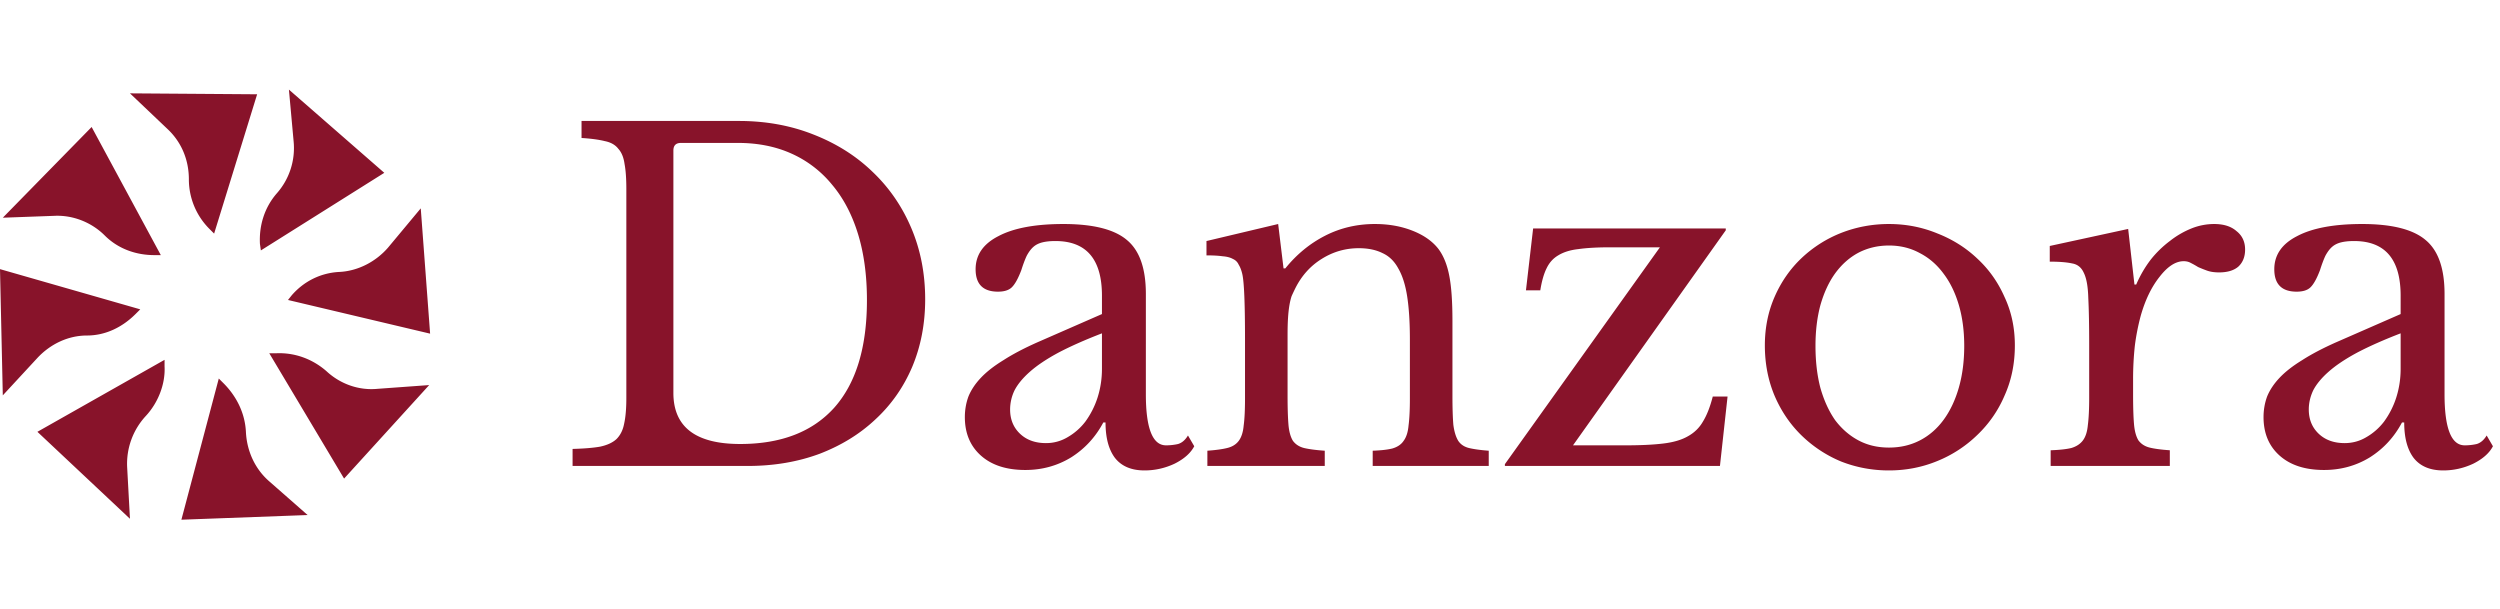
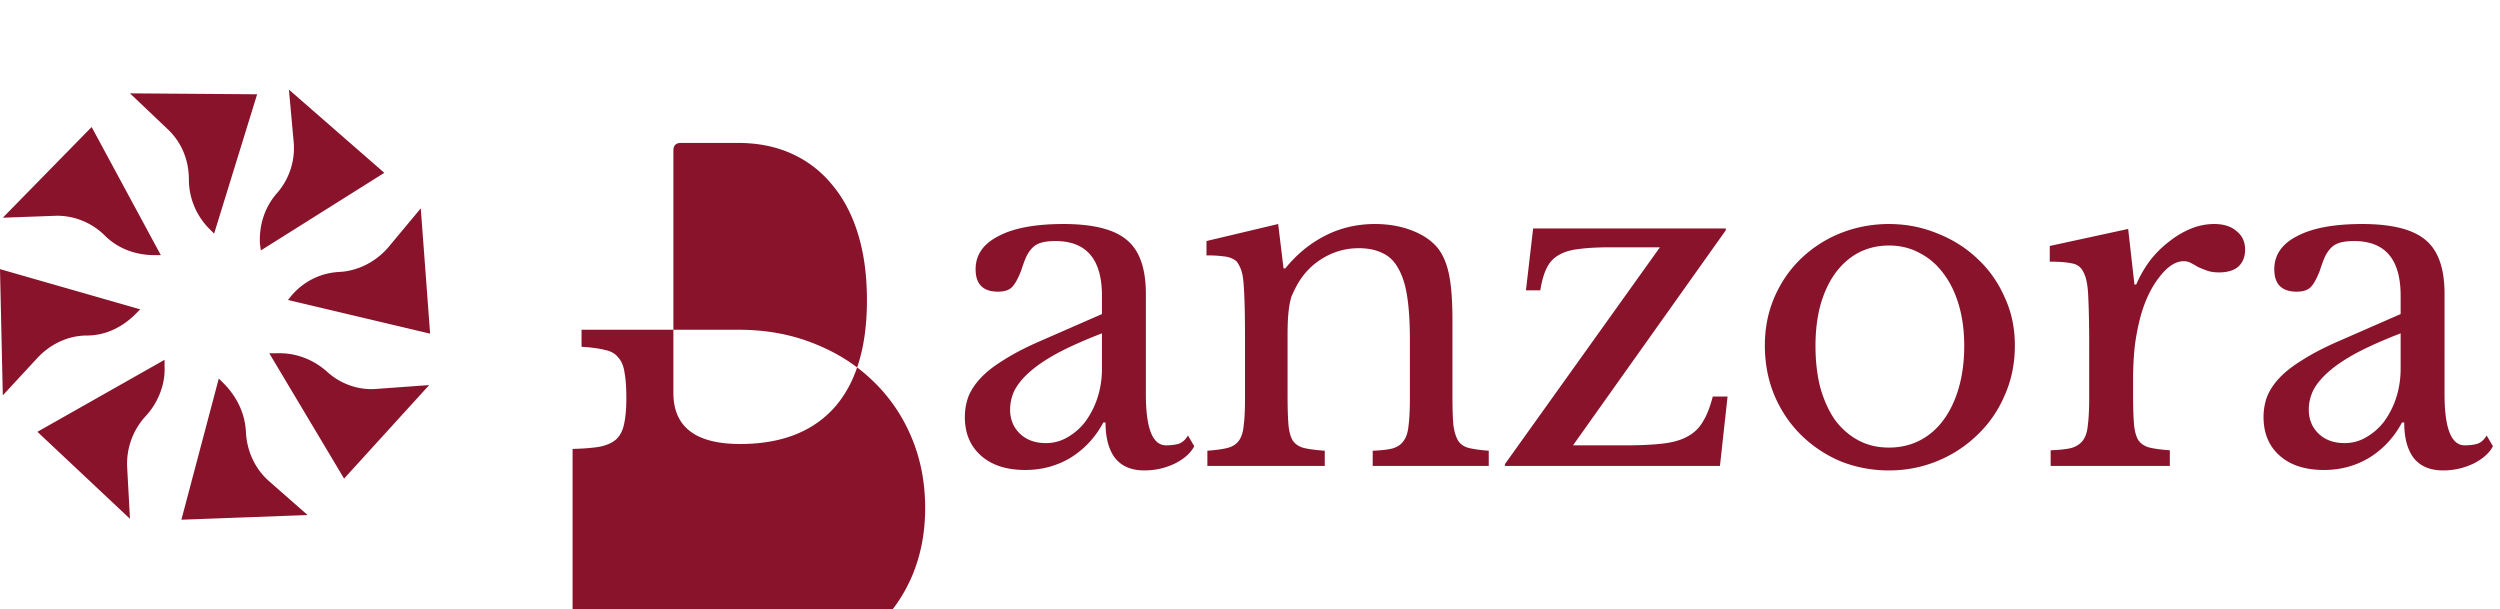
<svg xmlns="http://www.w3.org/2000/svg" width="279" height="68" fill="none" id="svg-579600266_6520">
-   <path d="m14.504 10.417 4.174 3.966c1.566 1.46 2.4 3.443 2.4 5.634 0 2.087.835 4.07 2.296 5.53l.522.523 4.8-15.548M.313 24.296l5.74-.209c2.086-.104 4.173.73 5.634 2.191 1.46 1.461 3.443 2.192 5.53 2.192h.73l-7.721-14.296M.313 44.122l3.86-4.174c1.462-1.565 3.444-2.505 5.531-2.505 2.087 0 3.966-.939 5.426-2.4l.522-.521L0 30.035m14.504 27.861-.313-5.74a7.846 7.846 0 0 1 2.087-5.739c1.357-1.46 2.192-3.547 2.087-5.53v-.73L4.174 48.19m30.156 9.288-4.278-3.756c-1.565-1.357-2.504-3.34-2.608-5.53-.105-2.088-1.044-3.966-2.505-5.427l-.522-.522L20.243 58m27.653-15.026-5.74.417c-2.087.209-4.173-.521-5.739-1.982-1.565-1.357-3.547-2.087-5.634-1.983h-.73L38.4 53.41m8.556-30.158-3.652 4.383c-1.356 1.565-3.339 2.608-5.426 2.713-2.087.104-3.965 1.043-5.322 2.608l-.417.522L48 37.235M32.243 10l.522 5.74a7.634 7.634 0 0 1-1.878 5.843c-1.357 1.565-1.983 3.547-1.878 5.634l.104.73 13.774-8.66M63.9 52v-1.9c1.267-.033 2.283-.117 3.05-.25.8-.167 1.417-.45 1.85-.85.433-.433.717-1 .85-1.7.167-.733.25-1.7.25-2.9V21.1c0-1.167-.067-2.1-.2-2.8-.1-.733-.333-1.3-.7-1.7-.333-.433-.833-.717-1.5-.85-.667-.167-1.533-.283-2.6-.35v-1.9h17.55c3 0 5.767.5 8.3 1.5 2.567 1 4.767 2.383 6.6 4.15 1.867 1.767 3.317 3.867 4.35 6.3 1.033 2.433 1.55 5.083 1.55 7.95 0 2.733-.483 5.25-1.45 7.55-.967 2.267-2.333 4.217-4.1 5.85-1.733 1.633-3.817 2.917-6.25 3.85-2.433.9-5.1 1.35-8 1.35H63.9ZM76 15.95c-.567 0-.85.283-.85.85v27.05c0 3.8 2.483 5.7 7.45 5.7 4.567 0 8.067-1.35 10.5-4.05 2.433-2.733 3.65-6.733 3.65-12 0-2.767-.333-5.233-1-7.4-.667-2.167-1.633-4-2.9-5.5a12.343 12.343 0 0 0-4.5-3.45c-1.767-.8-3.767-1.2-6-1.2H76Zm46.978 21.25c-1.9.733-3.517 1.45-4.85 2.15-1.3.7-2.35 1.4-3.15 2.1-.8.7-1.384 1.4-1.75 2.1a4.94 4.94 0 0 0-.5 2.15c0 1.1.366 2 1.1 2.7.733.7 1.7 1.05 2.9 1.05a4.64 4.64 0 0 0 2.4-.65 6.663 6.663 0 0 0 2-1.75 9.483 9.483 0 0 0 1.35-2.65c.333-1.033.5-2.117.5-3.25V37.2Zm0-2.15V33c0-4.067-1.734-6.1-5.2-6.1-.567 0-1.05.05-1.45.15-.4.1-.734.267-1 .5-.267.233-.517.567-.75 1-.2.433-.4.967-.6 1.6-.367.967-.734 1.617-1.1 1.95-.334.3-.834.45-1.5.45-1.667 0-2.5-.833-2.5-2.5 0-1.6.85-2.833 2.55-3.7 1.7-.9 4.116-1.35 7.25-1.35 3.333 0 5.7.6 7.1 1.8 1.4 1.167 2.1 3.167 2.1 6V44c0 3.8.75 5.7 2.25 5.7.466 0 .916-.05 1.35-.15.433-.133.8-.45 1.1-.95l.7 1.2c-.4.767-1.134 1.417-2.2 1.95-1.067.5-2.184.75-3.35.75-1.467 0-2.567-.467-3.3-1.4-.7-.933-1.05-2.25-1.05-3.95h-.25c-.867 1.633-2.067 2.933-3.6 3.9-1.534.933-3.234 1.4-5.1 1.4-2.1 0-3.75-.533-4.95-1.6-1.2-1.067-1.8-2.5-1.8-4.3 0-.8.133-1.567.4-2.3.3-.733.766-1.433 1.4-2.1.633-.667 1.466-1.317 2.5-1.95 1.033-.667 2.3-1.333 3.8-2l7.2-3.15Zm20.715 9.1c0 1.367.034 2.45.1 3.25.067.767.234 1.367.5 1.8.3.4.717.667 1.25.8.567.133 1.334.233 2.3.3V52h-13.1v-1.7c.934-.067 1.667-.167 2.2-.3.567-.133 1-.4 1.3-.8.3-.4.484-.967.55-1.7.1-.733.15-1.733.15-3v-6.65c0-3.967-.1-6.383-.3-7.25-.1-.433-.233-.783-.4-1.05-.133-.3-.35-.517-.65-.65-.3-.167-.683-.267-1.15-.3-.466-.067-1.066-.1-1.8-.1v-1.6l8-1.9.6 4.95h.2c1.267-1.567 2.75-2.783 4.45-3.65 1.7-.867 3.55-1.3 5.55-1.3 1.534 0 2.934.25 4.2.75 1.267.5 2.234 1.183 2.9 2.05.567.767.967 1.767 1.2 3 .234 1.2.35 2.867.35 5v8.35c0 1.367.034 2.45.1 3.25.1.767.284 1.367.55 1.8.267.4.667.667 1.2.8.567.133 1.3.233 2.2.3V52h-12.95v-1.7c.934-.033 1.667-.117 2.2-.25.567-.167.984-.45 1.25-.85.3-.4.484-.967.55-1.7.1-.767.15-1.767.15-3v-6.6c0-1.9-.1-3.5-.3-4.8-.2-1.3-.533-2.35-1-3.15-.433-.8-1.016-1.367-1.75-1.7-.733-.367-1.616-.55-2.65-.55-1.5 0-2.883.4-4.15 1.2-1.233.767-2.2 1.833-2.9 3.2-.166.333-.316.65-.45.95-.1.3-.183.65-.25 1.05a14.3 14.3 0 0 0-.15 1.4c-.033.5-.05 1.15-.05 1.95v6.7ZM191.946 52h-24v-.2l17.3-24.2h-5.55c-1.433 0-2.617.067-3.55.2-.9.1-1.65.333-2.25.7-.567.333-1 .817-1.3 1.45-.3.6-.533 1.417-.7 2.45h-1.6l.8-6.9h21.5v.2l-17.05 24h5.85c1.7 0 3.1-.067 4.2-.2 1.133-.133 2.05-.4 2.75-.8.733-.4 1.3-.95 1.7-1.65.433-.7.8-1.633 1.1-2.8h1.65l-.85 7.75Zm18.862-27c1.9 0 3.7.35 5.4 1.05 1.7.667 3.183 1.6 4.45 2.8 1.3 1.2 2.317 2.633 3.05 4.3.767 1.633 1.15 3.433 1.15 5.4 0 2.033-.383 3.9-1.15 5.6a13.19 13.19 0 0 1-3.05 4.4 13.891 13.891 0 0 1-4.45 2.9c-1.7.7-3.5 1.05-5.4 1.05-1.867 0-3.65-.333-5.35-1a14.036 14.036 0 0 1-4.4-2.9c-1.267-1.233-2.267-2.7-3-4.4-.733-1.733-1.1-3.617-1.1-5.65 0-1.967.367-3.783 1.1-5.45.733-1.667 1.733-3.1 3-4.3a13.765 13.765 0 0 1 4.4-2.8c1.7-.667 3.483-1 5.35-1Zm0 2.4c-1.233 0-2.367.267-3.4.8-1 .533-1.867 1.3-2.6 2.3-.7.967-1.25 2.15-1.65 3.55-.367 1.367-.55 2.883-.55 4.55 0 1.733.183 3.3.55 4.7.4 1.4.95 2.6 1.65 3.6.733.967 1.6 1.717 2.6 2.25 1 .533 2.133.8 3.4.8s2.417-.267 3.45-.8c1.033-.533 1.917-1.3 2.65-2.3.733-1 1.3-2.2 1.7-3.6.4-1.4.6-2.95.6-4.65 0-1.667-.2-3.183-.6-4.55-.4-1.367-.967-2.533-1.7-3.5-.733-1-1.617-1.767-2.65-2.3-1.033-.567-2.183-.85-3.45-.85Zm27.245 16.65c0 1.367.033 2.45.1 3.25.066.8.233 1.417.5 1.85.3.4.716.667 1.25.8.533.133 1.283.233 2.25.3V52h-13.3v-1.75c.966-.033 1.733-.117 2.3-.25.566-.167 1-.45 1.3-.85.3-.4.483-.967.55-1.7.1-.767.15-1.783.15-3.05v-5.85c0-2.267-.034-4.033-.1-5.3-.034-1.267-.2-2.2-.5-2.8-.267-.6-.7-.95-1.3-1.05-.6-.133-1.434-.2-2.5-.2v-1.75l8.75-1.9.7 6.2h.2c.433-1 .966-1.917 1.6-2.75a11.563 11.563 0 0 1 2.15-2.1 9.77 9.77 0 0 1 2.4-1.4 6.809 6.809 0 0 1 2.55-.5c1.066 0 1.9.267 2.5.8.633.5.95 1.183.95 2.05 0 .8-.25 1.433-.75 1.9-.5.433-1.217.65-2.15.65-.534 0-.984-.067-1.35-.2-.367-.133-.7-.267-1-.4a9.816 9.816 0 0 0-.8-.45c-.234-.133-.5-.2-.8-.2-.9 0-1.8.583-2.7 1.75-.9 1.133-1.6 2.583-2.1 4.35a24.991 24.991 0 0 0-.65 3.3 34.28 34.28 0 0 0-.2 3.8v1.7Zm29.858-6.85c-1.9.733-3.517 1.45-4.85 2.15-1.3.7-2.35 1.4-3.15 2.1-.8.7-1.383 1.4-1.75 2.1-.333.7-.5 1.417-.5 2.15 0 1.1.367 2 1.1 2.7.733.7 1.7 1.05 2.9 1.05.867 0 1.667-.217 2.4-.65a6.651 6.651 0 0 0 2-1.75 9.43 9.43 0 0 0 1.35-2.65c.333-1.033.5-2.117.5-3.25V37.2Zm0-2.15V33c0-4.067-1.733-6.1-5.2-6.1-.567 0-1.05.05-1.45.15-.4.1-.733.267-1 .5-.267.233-.517.567-.75 1-.2.433-.4.967-.6 1.6-.367.967-.733 1.617-1.1 1.95-.333.3-.833.45-1.5.45-1.667 0-2.5-.833-2.5-2.5 0-1.6.85-2.833 2.55-3.7 1.7-.9 4.117-1.35 7.25-1.35 3.333 0 5.7.6 7.1 1.8 1.4 1.167 2.1 3.167 2.1 6V44c0 3.8.75 5.7 2.25 5.7.467 0 .917-.05 1.35-.15.433-.133.8-.45 1.1-.95l.7 1.2c-.4.767-1.133 1.417-2.2 1.95-1.067.5-2.183.75-3.35.75-1.467 0-2.567-.467-3.3-1.4-.7-.933-1.05-2.25-1.05-3.95h-.25c-.867 1.633-2.067 2.933-3.6 3.9-1.533.933-3.233 1.4-5.1 1.4-2.1 0-3.75-.533-4.95-1.6-1.2-1.067-1.8-2.5-1.8-4.3 0-.8.133-1.567.4-2.3.3-.733.767-1.433 1.4-2.1.633-.667 1.467-1.317 2.5-1.95 1.033-.667 2.3-1.333 3.8-2l7.2-3.15Z" fill="#88132A" />
+   <path d="m14.504 10.417 4.174 3.966c1.566 1.46 2.4 3.443 2.4 5.634 0 2.087.835 4.07 2.296 5.53l.522.523 4.8-15.548M.313 24.296l5.74-.209c2.086-.104 4.173.73 5.634 2.191 1.46 1.461 3.443 2.192 5.53 2.192h.73l-7.721-14.296M.313 44.122l3.86-4.174c1.462-1.565 3.444-2.505 5.531-2.505 2.087 0 3.966-.939 5.426-2.4l.522-.521L0 30.035m14.504 27.861-.313-5.74a7.846 7.846 0 0 1 2.087-5.739c1.357-1.46 2.192-3.547 2.087-5.53v-.73L4.174 48.19m30.156 9.288-4.278-3.756c-1.565-1.357-2.504-3.34-2.608-5.53-.105-2.088-1.044-3.966-2.505-5.427l-.522-.522L20.243 58m27.653-15.026-5.74.417c-2.087.209-4.173-.521-5.739-1.982-1.565-1.357-3.547-2.087-5.634-1.983h-.73L38.4 53.41m8.556-30.158-3.652 4.383c-1.356 1.565-3.339 2.608-5.426 2.713-2.087.104-3.965 1.043-5.322 2.608l-.417.522L48 37.235M32.243 10l.522 5.74a7.634 7.634 0 0 1-1.878 5.843c-1.357 1.565-1.983 3.547-1.878 5.634l.104.73 13.774-8.66M63.9 52v-1.9c1.267-.033 2.283-.117 3.05-.25.8-.167 1.417-.45 1.85-.85.433-.433.717-1 .85-1.7.167-.733.25-1.7.25-2.9c0-1.167-.067-2.1-.2-2.8-.1-.733-.333-1.3-.7-1.7-.333-.433-.833-.717-1.5-.85-.667-.167-1.533-.283-2.6-.35v-1.9h17.55c3 0 5.767.5 8.3 1.5 2.567 1 4.767 2.383 6.6 4.15 1.867 1.767 3.317 3.867 4.35 6.3 1.033 2.433 1.55 5.083 1.55 7.95 0 2.733-.483 5.25-1.45 7.55-.967 2.267-2.333 4.217-4.1 5.85-1.733 1.633-3.817 2.917-6.25 3.85-2.433.9-5.1 1.35-8 1.35H63.9ZM76 15.95c-.567 0-.85.283-.85.85v27.05c0 3.8 2.483 5.7 7.45 5.7 4.567 0 8.067-1.35 10.5-4.05 2.433-2.733 3.65-6.733 3.65-12 0-2.767-.333-5.233-1-7.4-.667-2.167-1.633-4-2.9-5.5a12.343 12.343 0 0 0-4.5-3.45c-1.767-.8-3.767-1.2-6-1.2H76Zm46.978 21.25c-1.9.733-3.517 1.45-4.85 2.15-1.3.7-2.35 1.4-3.15 2.1-.8.7-1.384 1.4-1.75 2.1a4.94 4.94 0 0 0-.5 2.15c0 1.1.366 2 1.1 2.7.733.7 1.7 1.05 2.9 1.05a4.64 4.64 0 0 0 2.4-.65 6.663 6.663 0 0 0 2-1.75 9.483 9.483 0 0 0 1.35-2.65c.333-1.033.5-2.117.5-3.25V37.2Zm0-2.15V33c0-4.067-1.734-6.1-5.2-6.1-.567 0-1.05.05-1.45.15-.4.1-.734.267-1 .5-.267.233-.517.567-.75 1-.2.433-.4.967-.6 1.6-.367.967-.734 1.617-1.1 1.95-.334.3-.834.45-1.5.45-1.667 0-2.5-.833-2.5-2.5 0-1.6.85-2.833 2.55-3.7 1.7-.9 4.116-1.35 7.25-1.35 3.333 0 5.7.6 7.1 1.8 1.4 1.167 2.1 3.167 2.1 6V44c0 3.8.75 5.7 2.25 5.7.466 0 .916-.05 1.35-.15.433-.133.8-.45 1.1-.95l.7 1.2c-.4.767-1.134 1.417-2.2 1.95-1.067.5-2.184.75-3.35.75-1.467 0-2.567-.467-3.3-1.4-.7-.933-1.05-2.25-1.05-3.95h-.25c-.867 1.633-2.067 2.933-3.6 3.9-1.534.933-3.234 1.4-5.1 1.4-2.1 0-3.75-.533-4.95-1.6-1.2-1.067-1.8-2.5-1.8-4.3 0-.8.133-1.567.4-2.3.3-.733.766-1.433 1.4-2.1.633-.667 1.466-1.317 2.5-1.95 1.033-.667 2.3-1.333 3.8-2l7.2-3.15Zm20.715 9.1c0 1.367.034 2.45.1 3.25.067.767.234 1.367.5 1.8.3.4.717.667 1.25.8.567.133 1.334.233 2.3.3V52h-13.1v-1.7c.934-.067 1.667-.167 2.2-.3.567-.133 1-.4 1.3-.8.3-.4.484-.967.55-1.7.1-.733.15-1.733.15-3v-6.65c0-3.967-.1-6.383-.3-7.25-.1-.433-.233-.783-.4-1.05-.133-.3-.35-.517-.65-.65-.3-.167-.683-.267-1.15-.3-.466-.067-1.066-.1-1.8-.1v-1.6l8-1.9.6 4.95h.2c1.267-1.567 2.75-2.783 4.45-3.65 1.7-.867 3.55-1.3 5.55-1.3 1.534 0 2.934.25 4.2.75 1.267.5 2.234 1.183 2.9 2.05.567.767.967 1.767 1.2 3 .234 1.2.35 2.867.35 5v8.35c0 1.367.034 2.45.1 3.25.1.767.284 1.367.55 1.8.267.4.667.667 1.2.8.567.133 1.3.233 2.2.3V52h-12.95v-1.7c.934-.033 1.667-.117 2.2-.25.567-.167.984-.45 1.25-.85.3-.4.484-.967.55-1.7.1-.767.15-1.767.15-3v-6.6c0-1.9-.1-3.5-.3-4.8-.2-1.3-.533-2.35-1-3.15-.433-.8-1.016-1.367-1.75-1.7-.733-.367-1.616-.55-2.65-.55-1.5 0-2.883.4-4.15 1.2-1.233.767-2.2 1.833-2.9 3.2-.166.333-.316.65-.45.95-.1.3-.183.65-.25 1.05a14.3 14.3 0 0 0-.15 1.4c-.033.5-.05 1.15-.05 1.95v6.7ZM191.946 52h-24v-.2l17.3-24.2h-5.55c-1.433 0-2.617.067-3.55.2-.9.1-1.65.333-2.25.7-.567.333-1 .817-1.3 1.45-.3.6-.533 1.417-.7 2.45h-1.6l.8-6.9h21.5v.2l-17.05 24h5.85c1.7 0 3.1-.067 4.2-.2 1.133-.133 2.05-.4 2.75-.8.733-.4 1.3-.95 1.7-1.65.433-.7.8-1.633 1.1-2.8h1.65l-.85 7.75Zm18.862-27c1.9 0 3.7.35 5.4 1.05 1.7.667 3.183 1.6 4.45 2.8 1.3 1.2 2.317 2.633 3.05 4.3.767 1.633 1.15 3.433 1.15 5.4 0 2.033-.383 3.9-1.15 5.6a13.19 13.19 0 0 1-3.05 4.4 13.891 13.891 0 0 1-4.45 2.9c-1.7.7-3.5 1.05-5.4 1.05-1.867 0-3.65-.333-5.35-1a14.036 14.036 0 0 1-4.4-2.9c-1.267-1.233-2.267-2.7-3-4.4-.733-1.733-1.1-3.617-1.1-5.65 0-1.967.367-3.783 1.1-5.45.733-1.667 1.733-3.1 3-4.3a13.765 13.765 0 0 1 4.4-2.8c1.7-.667 3.483-1 5.35-1Zm0 2.4c-1.233 0-2.367.267-3.4.8-1 .533-1.867 1.3-2.6 2.3-.7.967-1.25 2.15-1.65 3.55-.367 1.367-.55 2.883-.55 4.55 0 1.733.183 3.3.55 4.7.4 1.4.95 2.6 1.65 3.6.733.967 1.6 1.717 2.6 2.25 1 .533 2.133.8 3.4.8s2.417-.267 3.45-.8c1.033-.533 1.917-1.3 2.65-2.3.733-1 1.3-2.2 1.7-3.6.4-1.4.6-2.95.6-4.65 0-1.667-.2-3.183-.6-4.55-.4-1.367-.967-2.533-1.7-3.5-.733-1-1.617-1.767-2.65-2.3-1.033-.567-2.183-.85-3.45-.85Zm27.245 16.65c0 1.367.033 2.45.1 3.25.066.8.233 1.417.5 1.85.3.4.716.667 1.25.8.533.133 1.283.233 2.25.3V52h-13.3v-1.75c.966-.033 1.733-.117 2.3-.25.566-.167 1-.45 1.3-.85.3-.4.483-.967.55-1.7.1-.767.15-1.783.15-3.05v-5.85c0-2.267-.034-4.033-.1-5.3-.034-1.267-.2-2.2-.5-2.8-.267-.6-.7-.95-1.3-1.05-.6-.133-1.434-.2-2.5-.2v-1.75l8.75-1.9.7 6.2h.2c.433-1 .966-1.917 1.6-2.75a11.563 11.563 0 0 1 2.15-2.1 9.77 9.77 0 0 1 2.4-1.4 6.809 6.809 0 0 1 2.55-.5c1.066 0 1.9.267 2.5.8.633.5.95 1.183.95 2.05 0 .8-.25 1.433-.75 1.9-.5.433-1.217.65-2.15.65-.534 0-.984-.067-1.35-.2-.367-.133-.7-.267-1-.4a9.816 9.816 0 0 0-.8-.45c-.234-.133-.5-.2-.8-.2-.9 0-1.8.583-2.7 1.75-.9 1.133-1.6 2.583-2.1 4.35a24.991 24.991 0 0 0-.65 3.3 34.28 34.28 0 0 0-.2 3.8v1.7Zm29.858-6.85c-1.9.733-3.517 1.45-4.85 2.15-1.3.7-2.35 1.4-3.15 2.1-.8.7-1.383 1.4-1.75 2.1-.333.7-.5 1.417-.5 2.15 0 1.1.367 2 1.1 2.7.733.7 1.7 1.05 2.9 1.05.867 0 1.667-.217 2.4-.65a6.651 6.651 0 0 0 2-1.75 9.43 9.43 0 0 0 1.35-2.65c.333-1.033.5-2.117.5-3.25V37.2Zm0-2.15V33c0-4.067-1.733-6.1-5.2-6.1-.567 0-1.05.05-1.45.15-.4.1-.733.267-1 .5-.267.233-.517.567-.75 1-.2.433-.4.967-.6 1.6-.367.967-.733 1.617-1.1 1.95-.333.3-.833.45-1.5.45-1.667 0-2.5-.833-2.5-2.5 0-1.6.85-2.833 2.55-3.7 1.7-.9 4.117-1.35 7.25-1.35 3.333 0 5.7.6 7.1 1.8 1.4 1.167 2.1 3.167 2.1 6V44c0 3.8.75 5.7 2.25 5.7.467 0 .917-.05 1.35-.15.433-.133.8-.45 1.1-.95l.7 1.2c-.4.767-1.133 1.417-2.2 1.95-1.067.5-2.183.75-3.35.75-1.467 0-2.567-.467-3.3-1.4-.7-.933-1.05-2.25-1.05-3.95h-.25c-.867 1.633-2.067 2.933-3.6 3.9-1.533.933-3.233 1.4-5.1 1.4-2.1 0-3.75-.533-4.95-1.6-1.2-1.067-1.8-2.5-1.8-4.3 0-.8.133-1.567.4-2.3.3-.733.767-1.433 1.4-2.1.633-.667 1.467-1.317 2.5-1.95 1.033-.667 2.3-1.333 3.8-2l7.2-3.15Z" fill="#88132A" />
</svg>